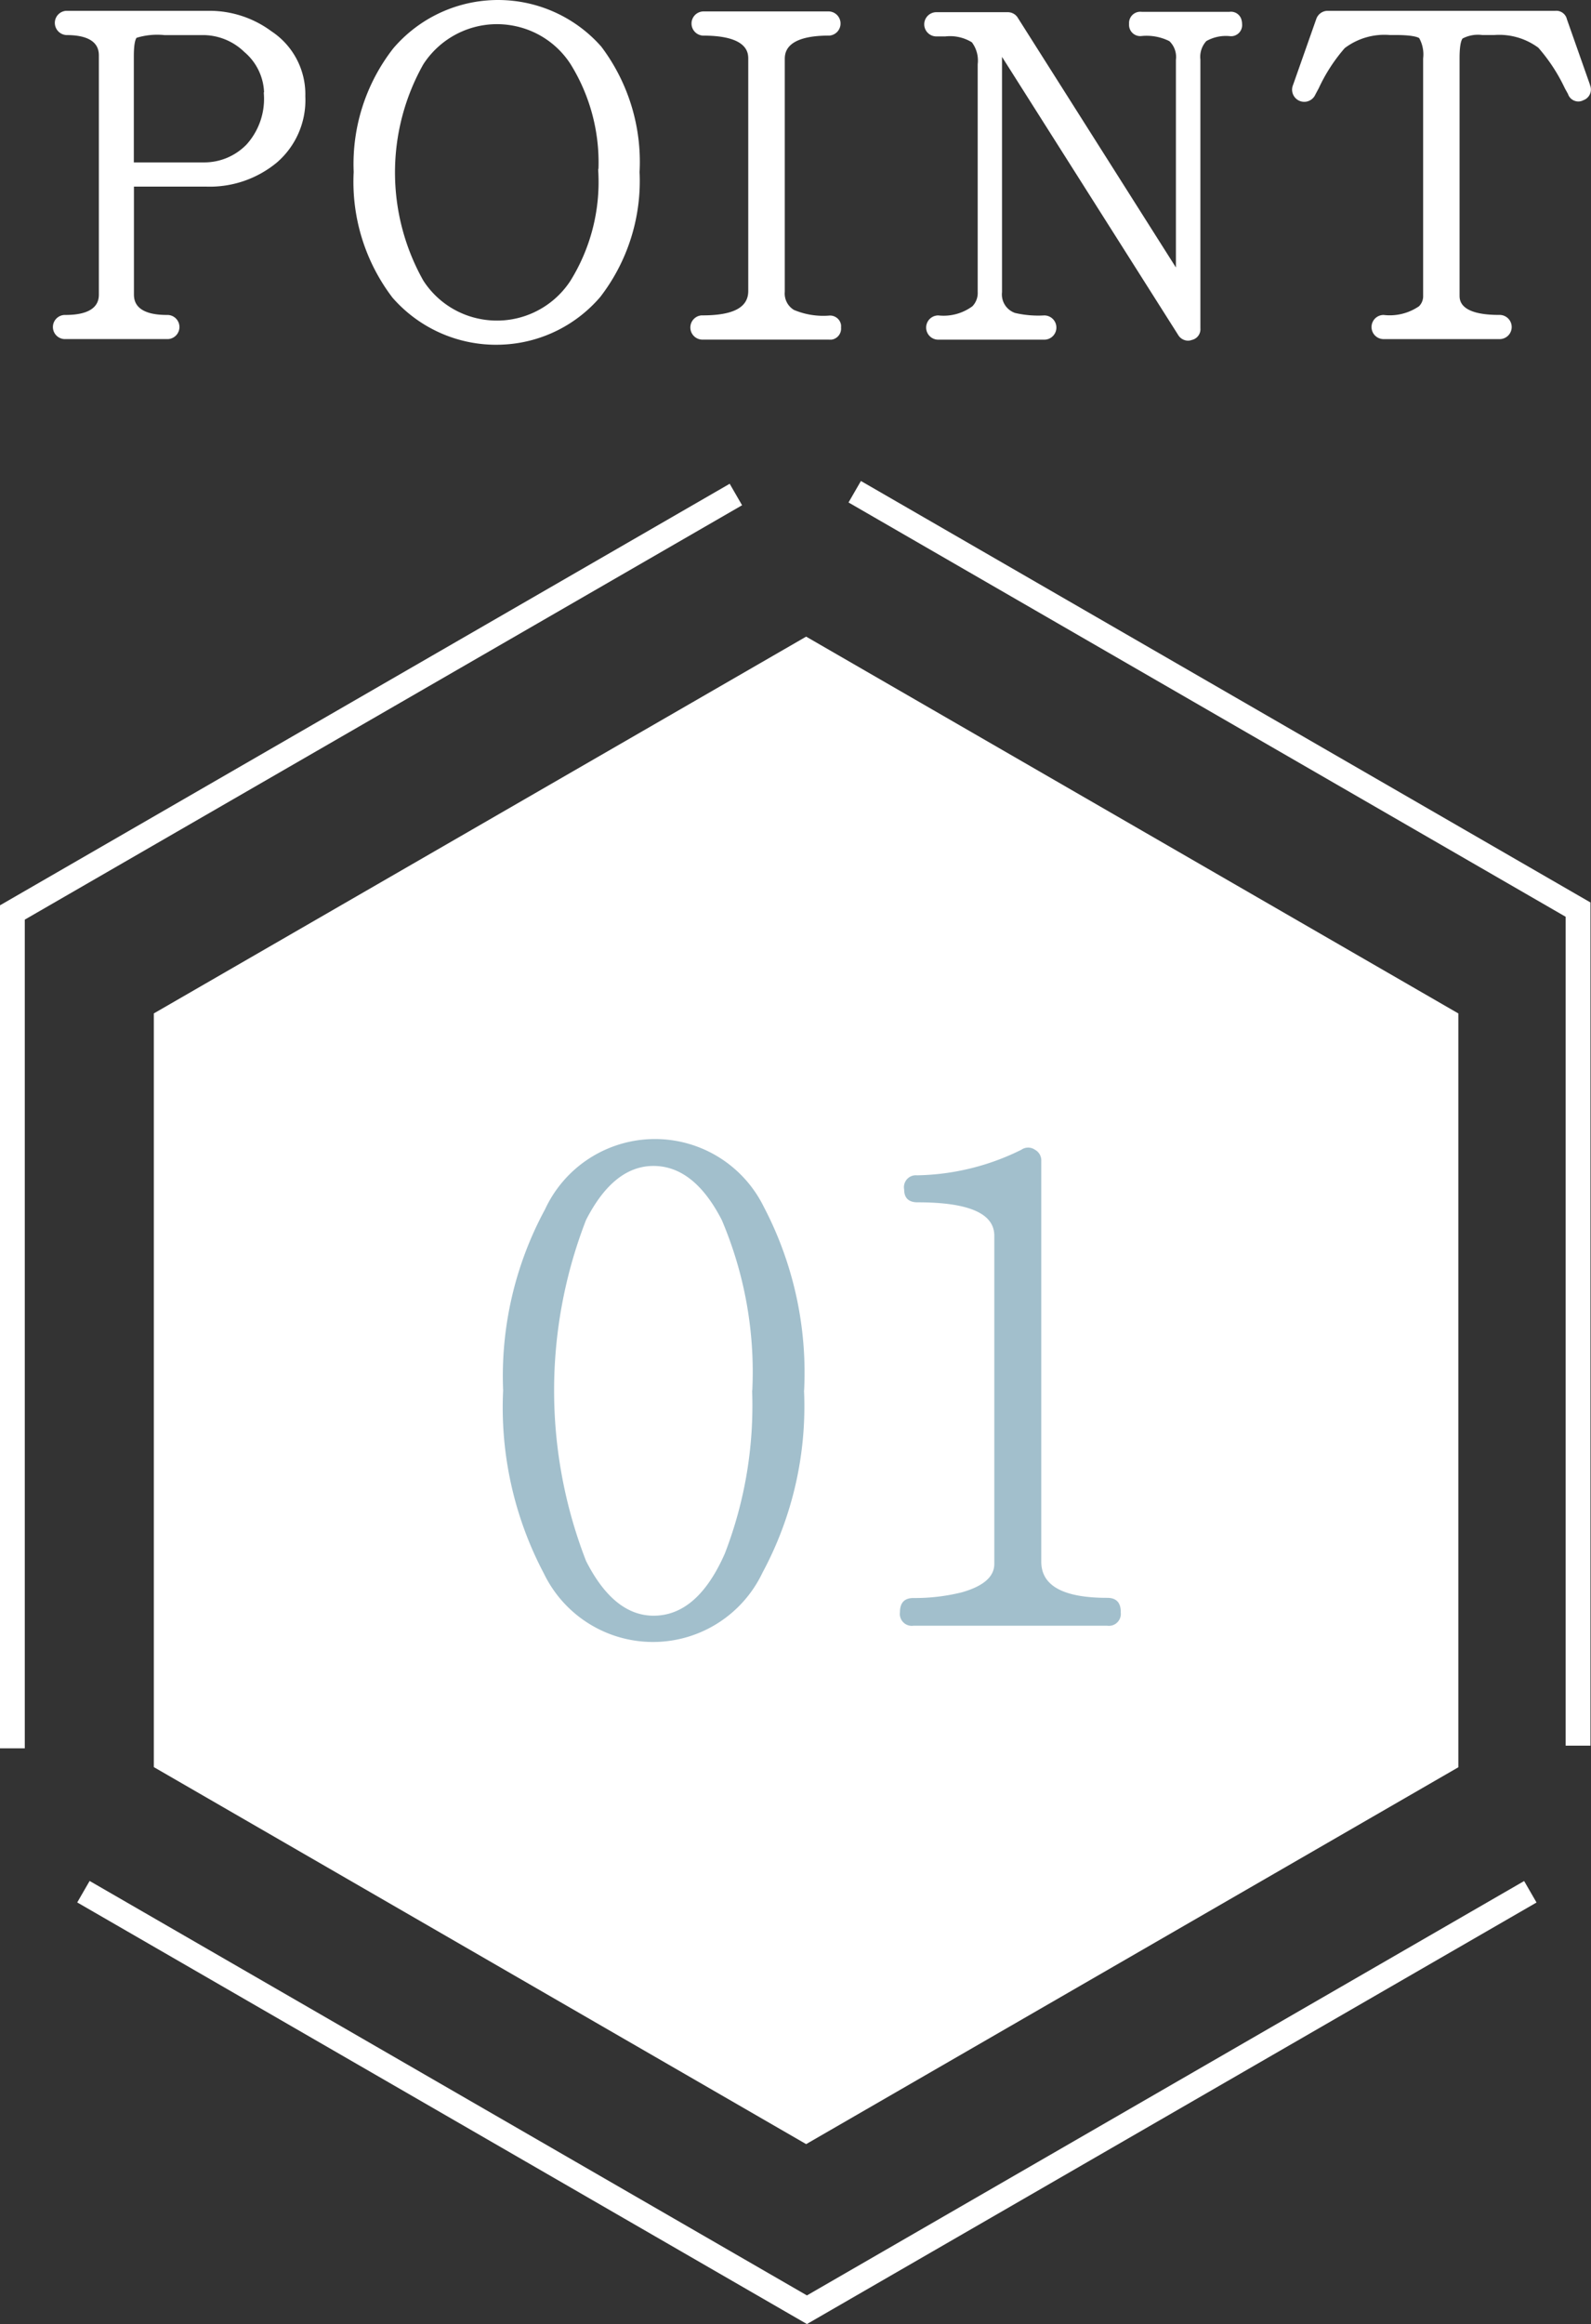
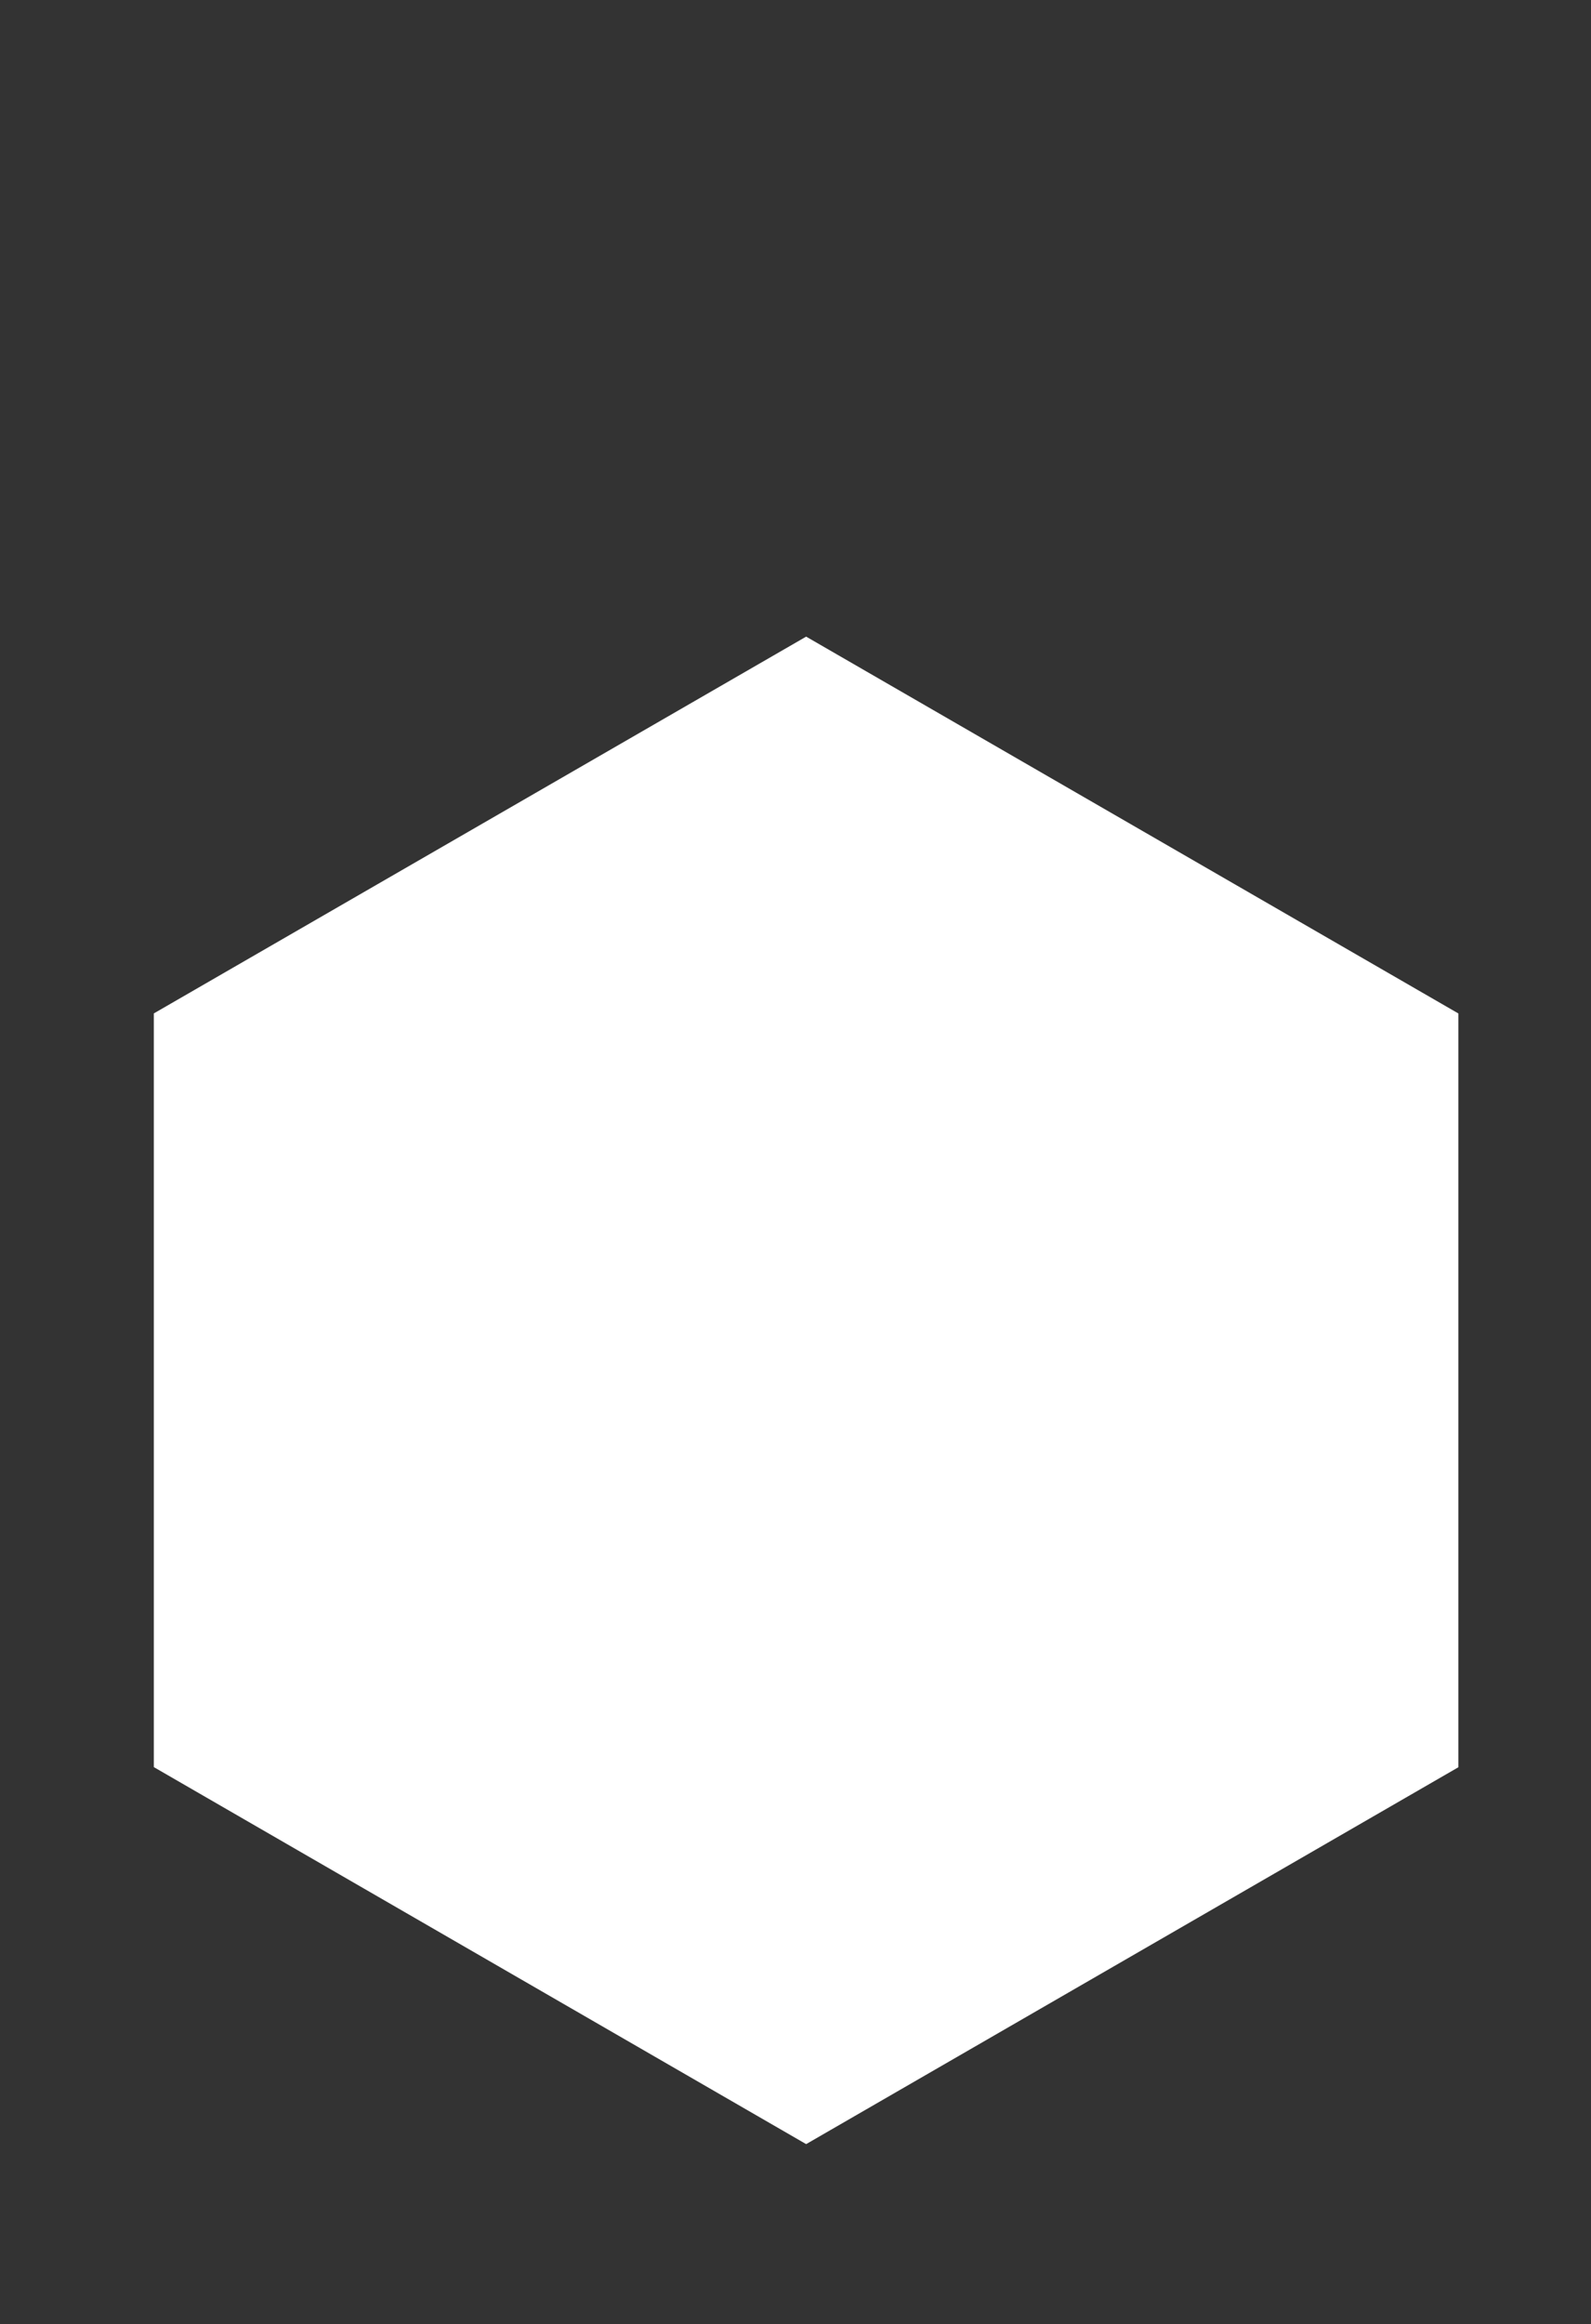
<svg xmlns="http://www.w3.org/2000/svg" id="グループ_72257" data-name="グループ 72257" width="64.193" height="93.699" viewBox="0 0 64.193 93.699">
  <rect x="0" y="0" width="64.193" height="93.699" fill="#333333" stroke="none" />
  <defs>
    <clipPath id="clip-path">
-       <rect id="長方形_1756" data-name="長方形 1756" width="64.193" height="93.699" transform="translate(0 0)" fill="none" />
-     </clipPath>
+       </clipPath>
  </defs>
  <path id="パス_9787" data-name="パス 9787" d="M32.526,86.444l-26.32-15.2,0-30.386L32.526,25.667,58.841,40.859l0,30.391Z" fill="#fff" />
  <g id="グループ_72256" data-name="グループ 72256">
    <g id="グループ_72255" data-name="グループ 72255" clip-path="url(#clip-path)">
      <path id="パス_9788" data-name="パス 9788" d="M10.95,1.26A4.2,4.2,0,0,0,8.461.436H2.675A.488.488,0,0,0,2.213.9a.493.493,0,0,0,.469.514c1.307,0,1.307.638,1.307.848v9.586c0,.21,0,.85-1.345.85a.487.487,0,1,0,0,.973H6.731a.487.487,0,1,0,0-.973c-1.327,0-1.327-.64-1.327-.85V7.524H8.333a4.244,4.244,0,0,0,2.843-.976,3.319,3.319,0,0,0,1.143-2.663A3.042,3.042,0,0,0,10.95,1.26m-.3,2.593a2.743,2.743,0,0,1-.7,1.97A2.374,2.374,0,0,1,8.2,6.547h-2.8V2.263c0-.554.079-.7.111-.739a2.85,2.85,0,0,1,1.121-.109h1.55a2.394,2.394,0,0,1,1.672.677,2.236,2.236,0,0,1,.8,1.629h-.011Z" fill="#fff" />
      <path id="パス_9789" data-name="パス 9789" d="M24.254,1.873a5.482,5.482,0,0,0-.554-.545,5.558,5.558,0,0,0-7.83.619,7.576,7.576,0,0,0-1.6,4.986A7.7,7.7,0,0,0,15.836,12,5.548,5.548,0,0,0,20.01,13.9c.139,0,.278-.005.419-.015a5.509,5.509,0,0,0,3.792-1.915,7.65,7.65,0,0,0,1.584-5.033,7.721,7.721,0,0,0-1.551-5.066m-.113,5.073a7.547,7.547,0,0,1-1.125,4.376A3.542,3.542,0,0,1,19.3,12.845a3.512,3.512,0,0,1-2.223-1.537,8.89,8.89,0,0,1,0-8.711A3.545,3.545,0,0,1,20.046.974a3.568,3.568,0,0,1,.732.076,3.517,3.517,0,0,1,2.236,1.525,7.517,7.517,0,0,1,1.133,4.239h-.013Z" fill="#fff" />
-       <path id="パス_9790" data-name="パス 9790" d="M33.448,1.436a.488.488,0,0,0,0-.975H28.367a.488.488,0,0,0,0,.975c1.823,0,1.823.712,1.823.945v9.353c0,.66-.6.981-1.844.981H28.3a.49.49,0,0,0,.044.978H33.43a.417.417,0,0,0,.061,0,.43.43,0,0,0,.062,0,.448.448,0,0,0,.381-.488.519.519,0,0,0,0-.1.439.439,0,0,0-.173-.293.451.451,0,0,0-.321-.087,3.051,3.051,0,0,1-1.407-.23.774.774,0,0,1-.369-.734V2.4c0-.238,0-.965,1.785-.965" fill="#fff" />
      <path id="パス_9791" data-name="パス 9791" d="M49.612.477H46.064a.453.453,0,0,0-.508.487.452.452,0,0,0,.517.487h0a2.058,2.058,0,0,1,1.11.209.885.885,0,0,1,.262.754v8.37L41.072.727a.47.47,0,0,0-.408-.235H37.753a.491.491,0,0,0-.462.514.492.492,0,0,0,.485.463h.364a1.685,1.685,0,0,1,1.072.236,1.22,1.22,0,0,1,.236.882v9.188a.77.77,0,0,1-.214.573,1.962,1.962,0,0,1-1.377.369.489.489,0,1,0,0,.978h4.28a.489.489,0,1,0-.007-.978,4.124,4.124,0,0,1-1.176-.1.789.789,0,0,1-.525-.838V2.293l7.1,11.2a.473.473,0,0,0,.406.242.435.435,0,0,0,.151-.029.441.441,0,0,0,.347-.466V2.4a.94.94,0,0,1,.24-.744,1.605,1.605,0,0,1,.933-.2.567.567,0,0,0,.13,0,.448.448,0,0,0,.379-.489A.5.5,0,0,0,50.1.839a.438.438,0,0,0-.492-.362M37.76.617Z" fill="#fff" />
      <path id="パス_9792" data-name="パス 9792" d="M64.152,3.418,63.222.779a.44.44,0,0,0-.465-.343H53.575a.489.489,0,0,0-.467.331l-.935,2.654a.489.489,0,0,0,.9.388l.137-.255A6.791,6.791,0,0,1,54.256,1.94a2.653,2.653,0,0,1,1.816-.528h.247c.743,0,.919.106.943.127a1.35,1.35,0,0,1,.158.817v9.567a.57.57,0,0,1-.166.424,2.089,2.089,0,0,1-1.429.351.487.487,0,1,0,0,.974h4.658a.488.488,0,1,0,0-.975c-1.593,0-1.593-.6-1.593-.793V2.339c0-.565.08-.736.122-.787a1.347,1.347,0,0,1,.8-.139h.469a2.654,2.654,0,0,1,1.787.511,7.032,7.032,0,0,1,1.071,1.638l.126.227a.433.433,0,0,0,.036.082.439.439,0,0,0,.268.205.426.426,0,0,0,.318-.037l.04-.016a.457.457,0,0,0,.222-.6" fill="#fff" />
-       <path id="パス_9793" data-name="パス 9793" d="M.5,70.488l0-33.7L29.691,19.937" fill="none" stroke="#fff" stroke-miterlimit="10" stroke-width="1" />
      <path id="パス_9794" data-name="パス 9794" d="M32.44,56.059a14.14,14.14,0,0,1-1.676,7.347,4.89,4.89,0,0,1-8.821.03A14.324,14.324,0,0,1,20.3,56.059a14.11,14.11,0,0,1,1.69-7.3,4.89,4.89,0,0,1,8.821-.115,14.4,14.4,0,0,1,1.633,7.415m-2.091,0a15.632,15.632,0,0,0-1.232-6.875Q28,47.009,26.368,47.007q-1.606,0-2.722,2.177a18.975,18.975,0,0,0,0,13.75q1.118,2.2,2.722,2.206,1.775,0,2.878-2.508a16.522,16.522,0,0,0,1.1-6.573Z" fill="#a2bfcc" />
      <path id="パス_9795" data-name="パス 9795" d="M45.218,65a.481.481,0,0,1-.408.544.516.516,0,0,1-.136,0h-7.82a.481.481,0,0,1-.543-.407.45.45,0,0,1,0-.137c0-.382.18-.573.543-.573a7.836,7.836,0,0,0,1.947-.228q1.317-.372,1.317-1.146V49.82q0-1.347-3.093-1.346c-.363,0-.544-.173-.544-.517a.481.481,0,0,1,.376-.565h0A.491.491,0,0,1,37,47.385a9.812,9.812,0,0,0,4.211-1.032.477.477,0,0,1,.545,0,.489.489,0,0,1,.257.458V62.962q0,1.458,2.663,1.458c.363,0,.544.191.545.573" fill="#a2bfcc" />
      <path id="パス_9796" data-name="パス 9796" d="M34.486,19.825,63.671,36.673l0,33.707" fill="none" stroke="#fff" stroke-miterlimit="10" stroke-width="1" />
-       <path id="パス_9797" data-name="パス 9797" d="M61.745,76.27,32.558,93.121,3.366,76.267" fill="none" stroke="#fff" stroke-miterlimit="10" stroke-width="1" />
    </g>
  </g>
</svg>